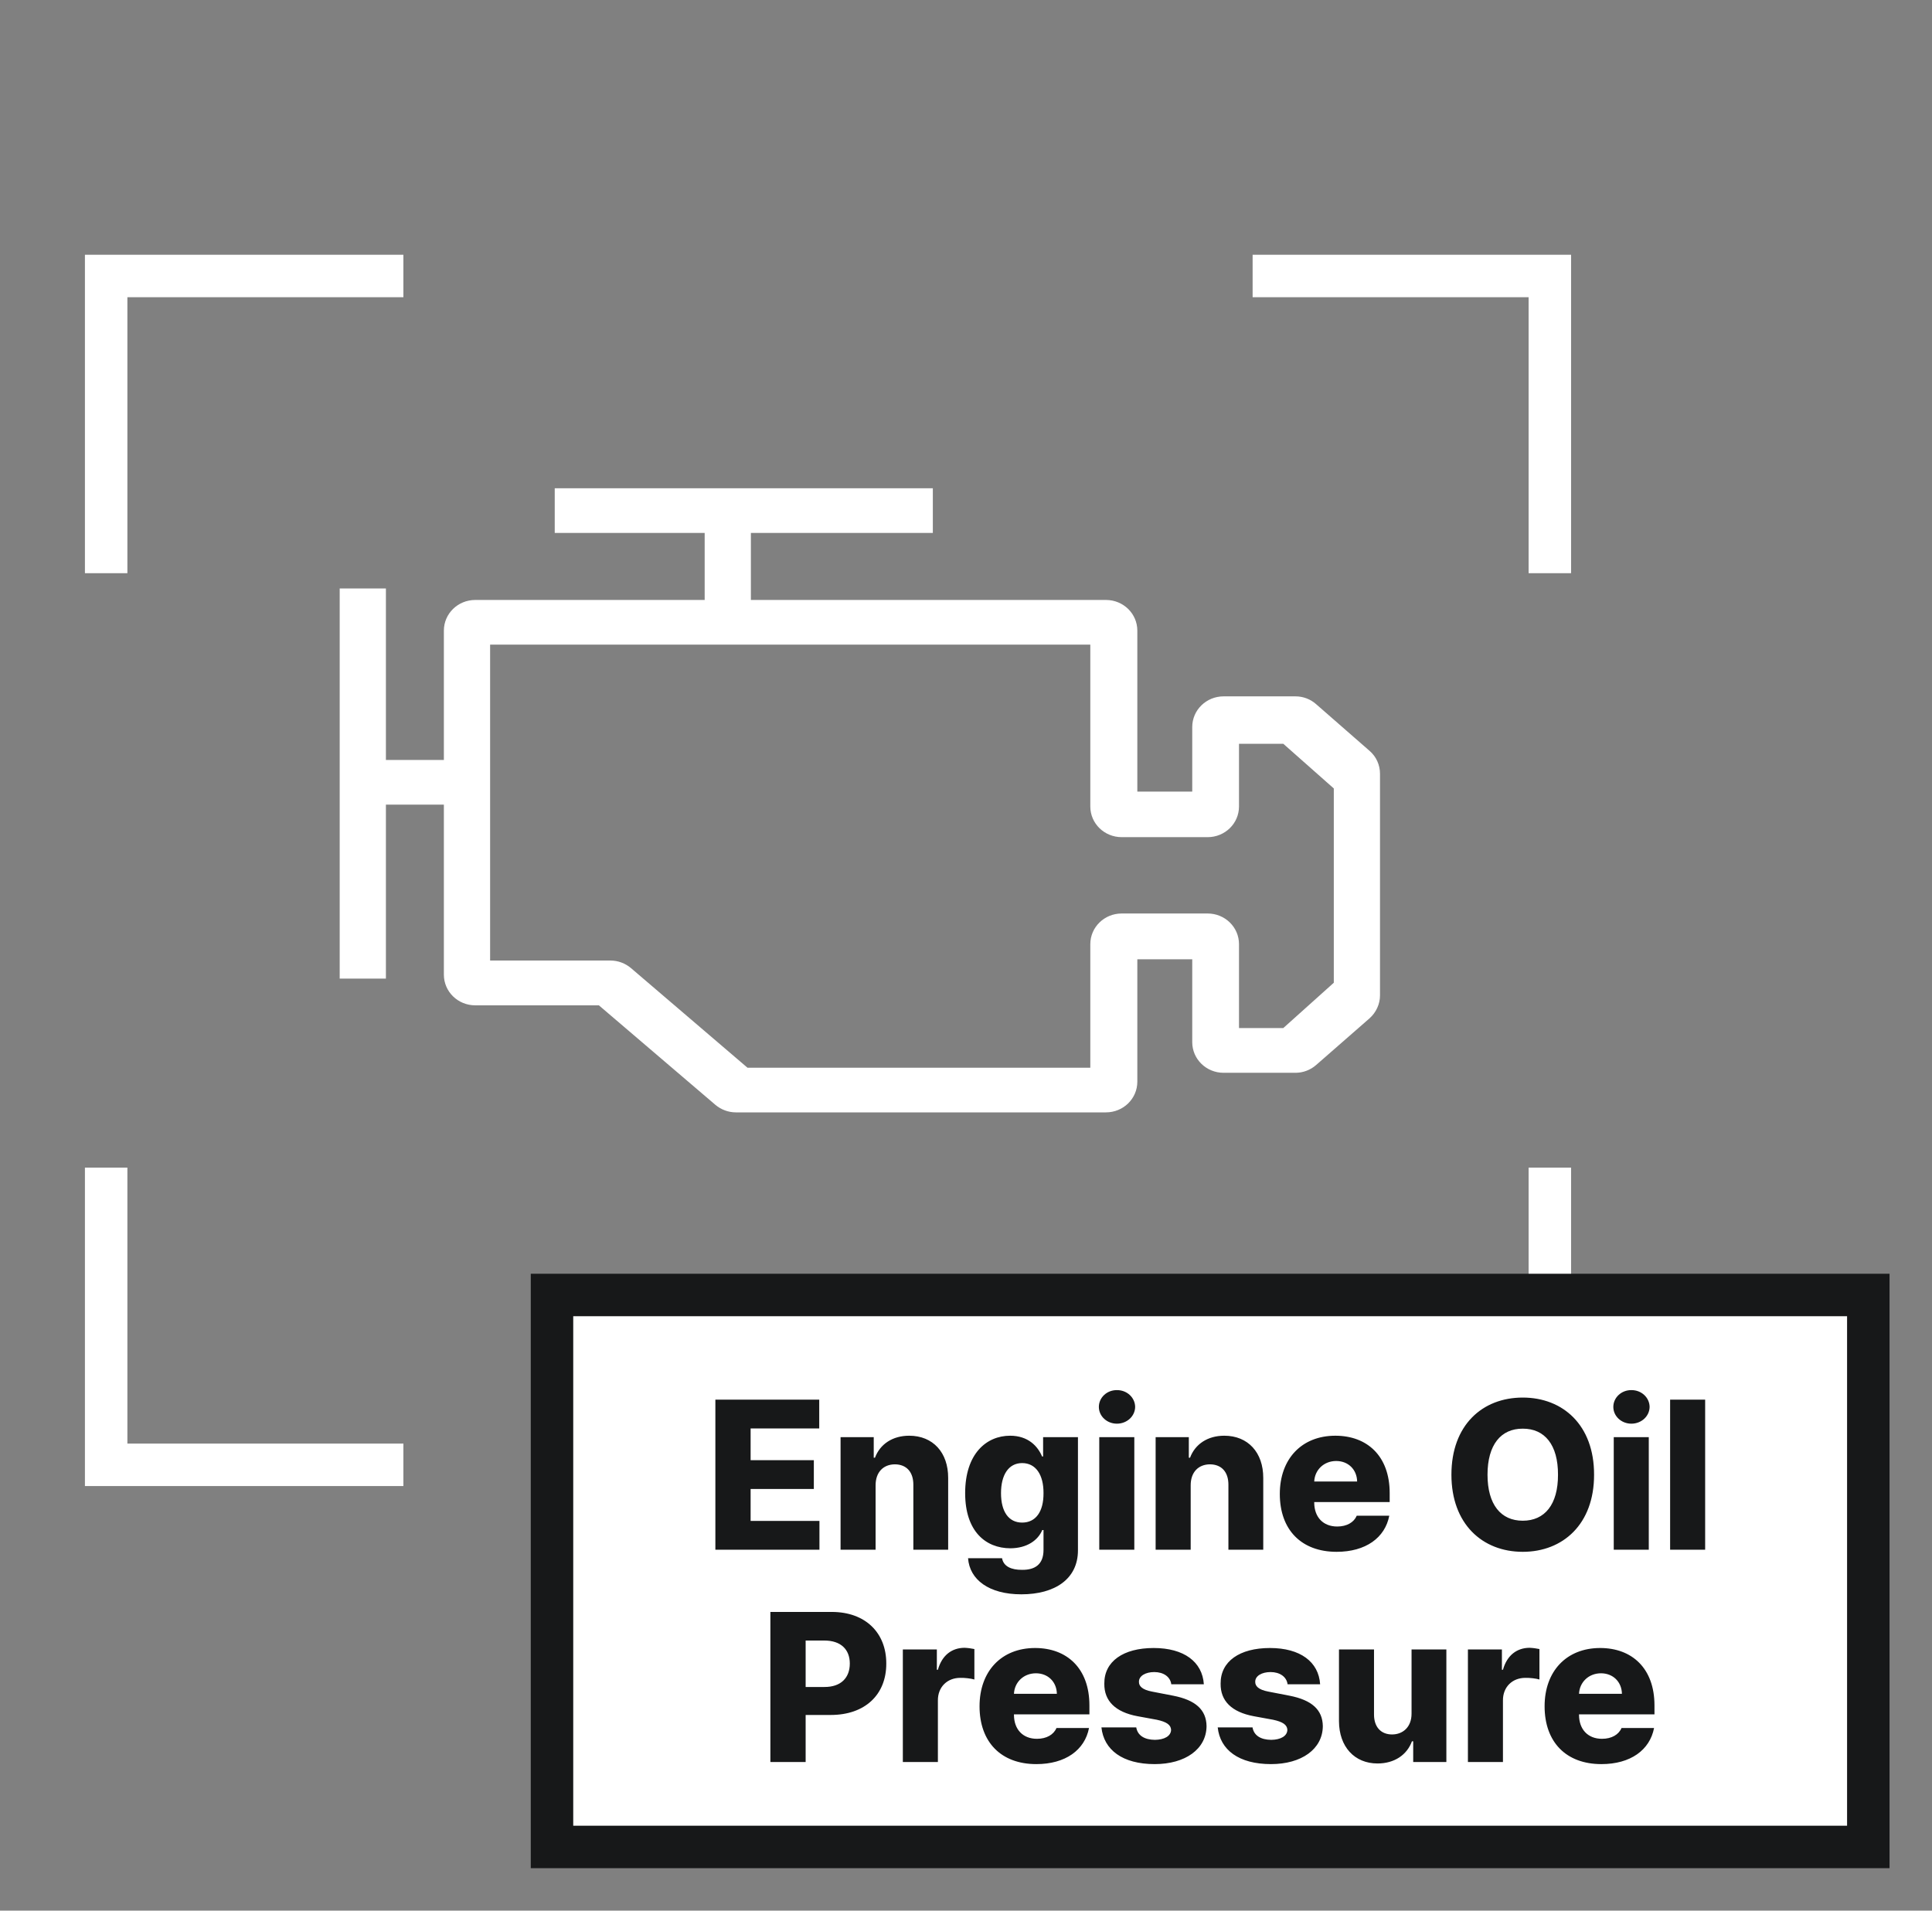
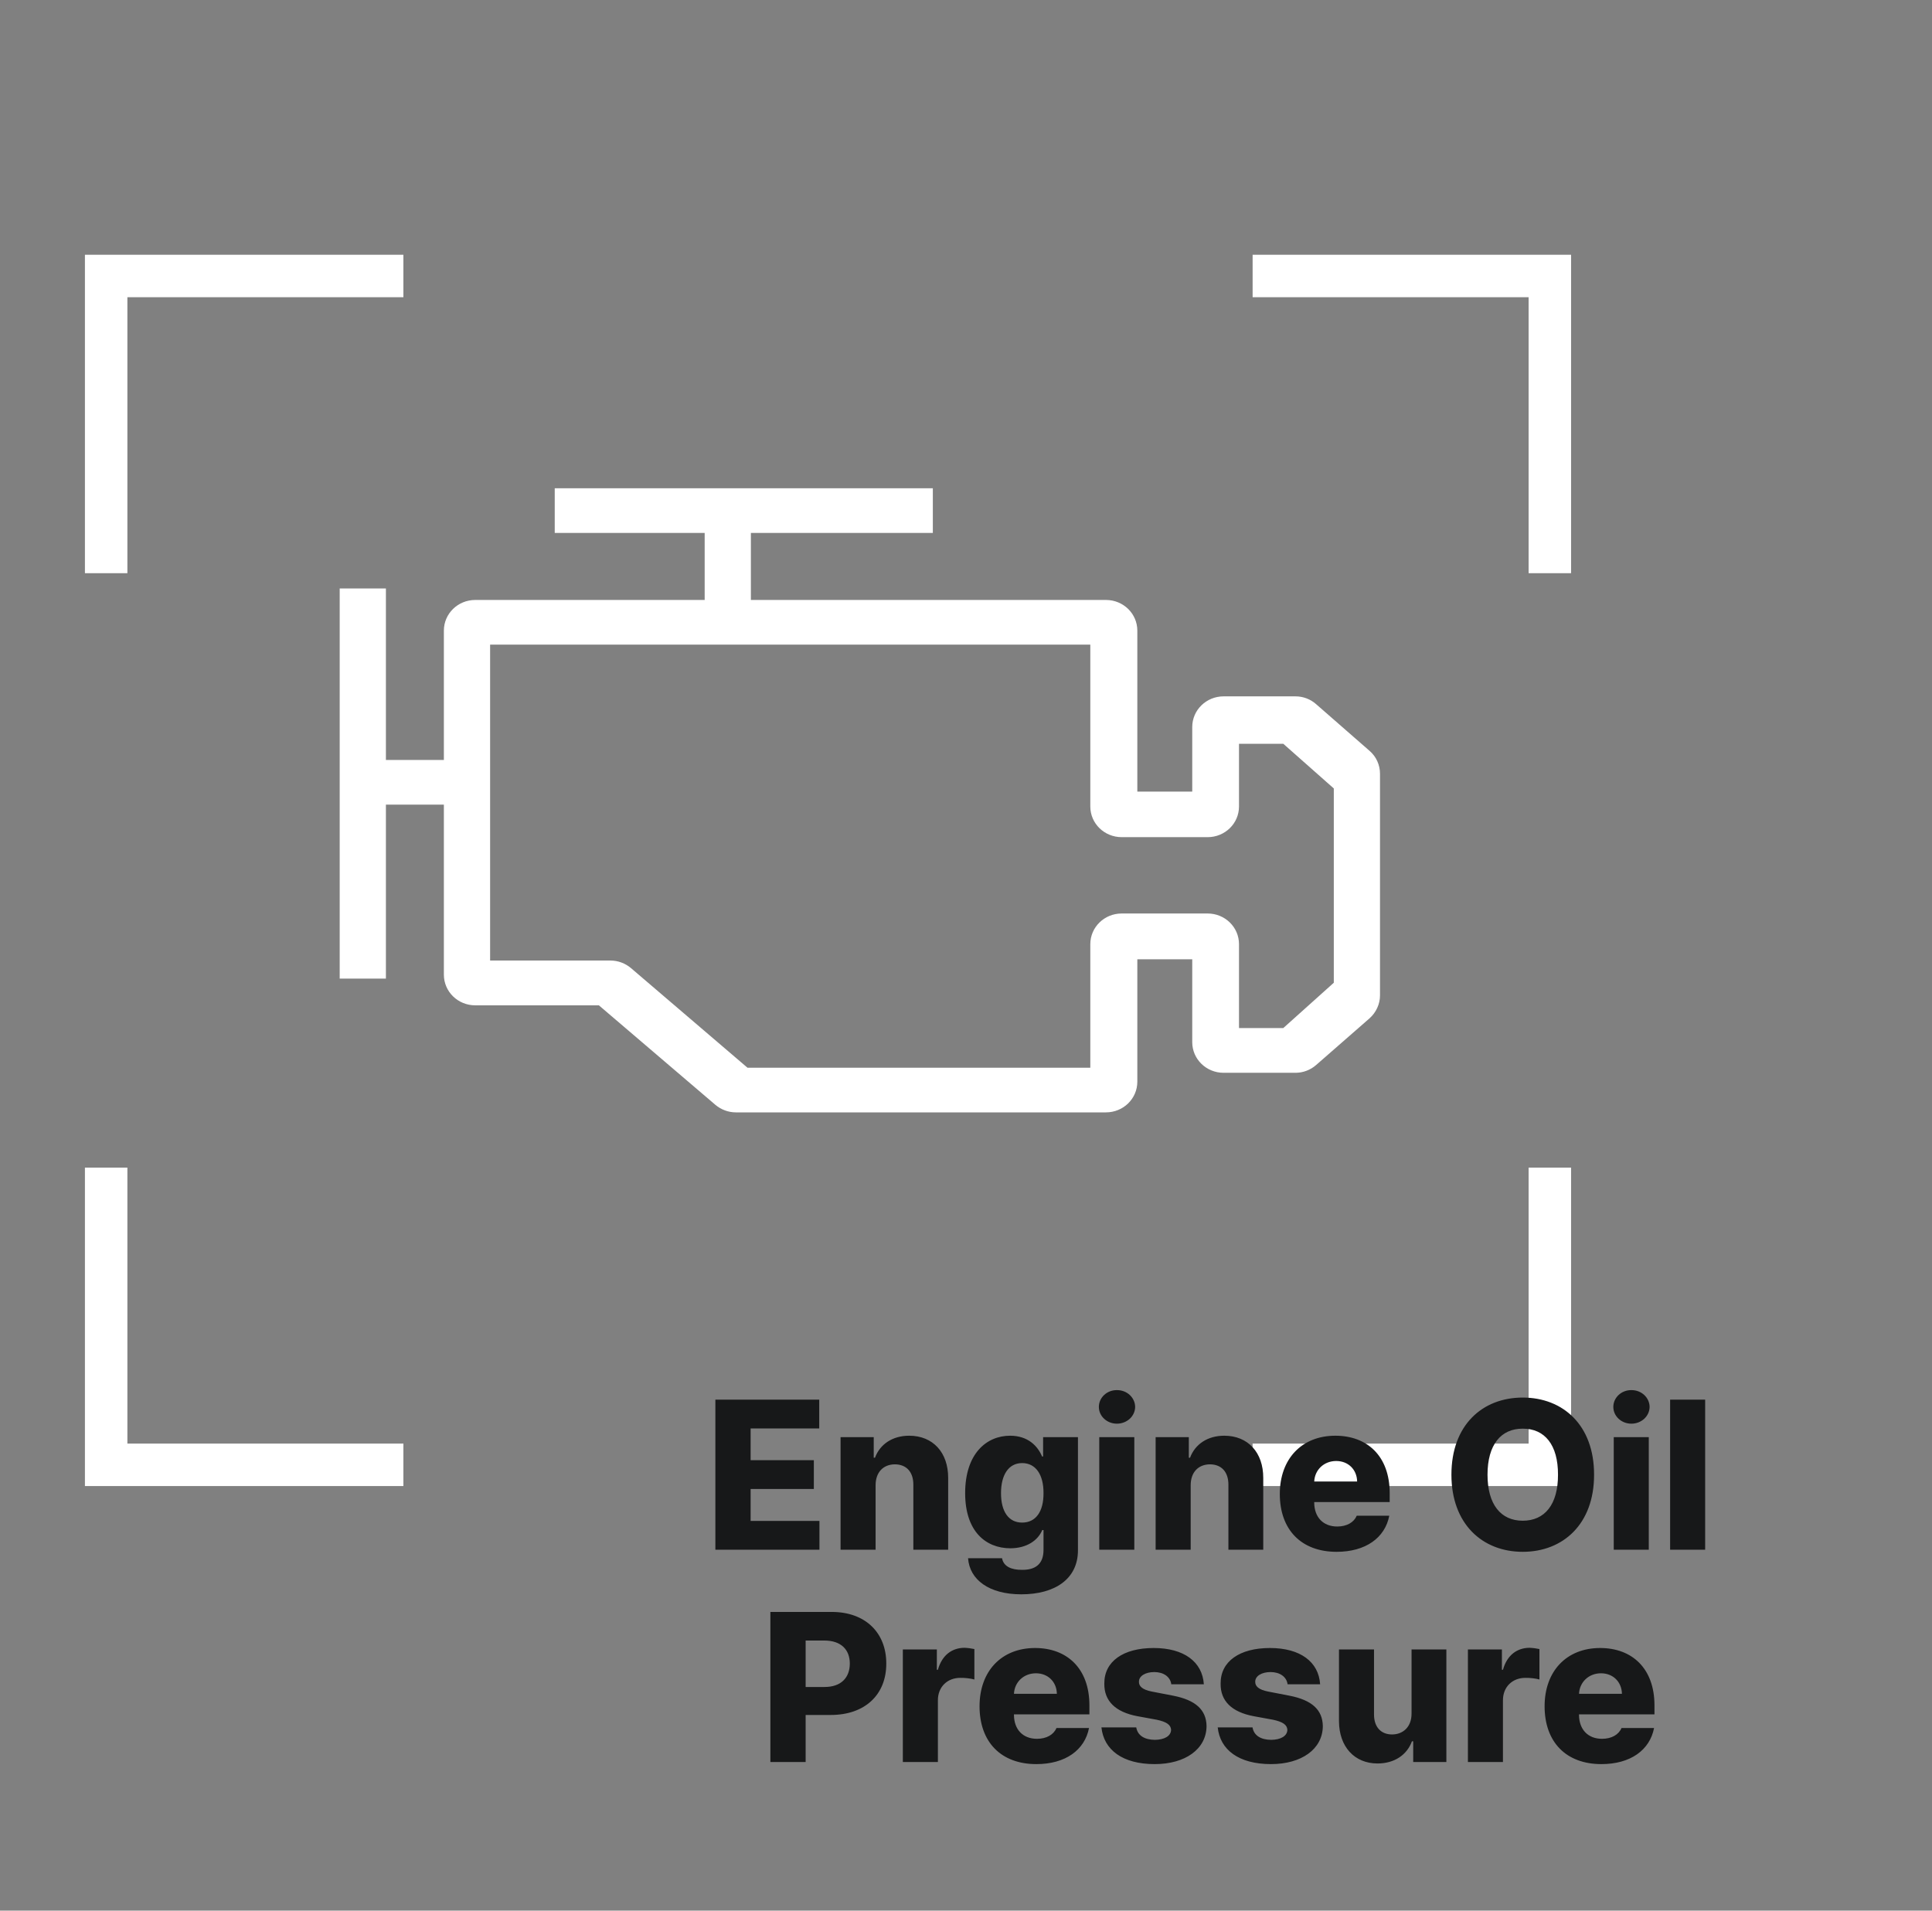
<svg xmlns="http://www.w3.org/2000/svg" width="91" height="90" viewBox="0 0 91 90" fill="none">
  <rect x="0" y="0" width="91" height="90" fill="#808080" stroke="none" />
  <path d="M19 13H5V27" stroke="white" stroke-width="2" />
  <path d="M59 13H73V27" stroke="white" stroke-width="2" />
  <path d="M19 69H5V55" stroke="white" stroke-width="2" />
  <path d="M59 69H73V55" stroke="white" stroke-width="2" />
  <path fill-rule="evenodd" clip-rule="evenodd" d="M26.129 23H43.938V25.105H35.368V28.261H52.092C52.91 28.261 53.57 28.906 53.57 29.707V37.288H56.156V34.248C56.156 33.448 56.816 32.802 57.634 32.802H61.018C61.384 32.802 61.726 32.934 61.995 33.173L64.511 35.371C64.829 35.646 65 36.041 65 36.447V46.89C65 47.296 64.817 47.69 64.511 47.965L61.995 50.164C61.726 50.403 61.372 50.534 61.018 50.534H57.634C56.816 50.534 56.156 49.889 56.156 49.088V45.188H53.57V50.952C53.57 51.753 52.91 52.398 52.092 52.398H34.657C34.303 52.398 33.961 52.267 33.692 52.04L28.208 47.356H22.385C21.567 47.356 20.907 46.711 20.907 45.91V37.902H18.177V46.096H16V27.719H18.177V35.797H20.907V29.707C20.907 28.906 21.567 28.261 22.385 28.261H33.191V25.105H26.129V23ZM35.207 50.294H51.355V44.476C51.355 43.676 52.015 43.03 52.834 43.03H56.881C57.699 43.03 58.359 43.676 58.359 44.476V48.427H60.444L62.824 46.292V37.14L60.444 35.035H58.359V37.988C58.359 38.789 57.699 39.434 56.881 39.434H52.834C52.015 39.434 51.355 38.789 51.355 37.988V30.365L23.085 30.365V45.246L28.757 45.246C29.112 45.246 29.454 45.377 29.722 45.604L35.207 50.294Z" fill="white" />
-   <path d="M27 61H26V62V86V87H27H87H88V86V62V61H87H57H27Z" fill="white" stroke="#171819" stroke-width="2" />
  <path d="M33.695 73V65.93H38.587V67.287H35.355V68.781H38.333V70.139H35.355V71.643H38.597V73H33.695ZM41.242 69.963V73H39.592V67.697H41.154V68.664H41.213C41.452 68.024 42.043 67.629 42.824 67.629C43.943 67.629 44.665 68.42 44.66 69.621V73H43.02V69.934C43.02 69.338 42.697 68.981 42.151 68.977C41.604 68.981 41.242 69.348 41.242 69.963ZM48.106 75.1C46.583 75.1 45.67 74.411 45.597 73.4H47.198C47.267 73.786 47.633 73.952 48.145 73.947C48.741 73.952 49.151 73.698 49.151 73.01V72.072H49.093C48.893 72.551 48.38 72.927 47.589 72.932C46.417 72.927 45.46 72.126 45.46 70.334C45.46 68.478 46.461 67.629 47.579 67.629C48.429 67.629 48.883 68.127 49.083 68.606H49.132V67.697H50.773V73.029C50.773 74.377 49.688 75.1 48.106 75.1ZM47.149 70.334C47.149 71.203 47.506 71.721 48.145 71.721C48.785 71.721 49.156 71.208 49.151 70.334C49.156 69.465 48.785 68.918 48.145 68.918C47.501 68.918 47.149 69.48 47.149 70.334ZM51.777 73V67.697H53.428V73H51.777ZM51.758 66.272C51.758 65.832 52.139 65.476 52.607 65.481C53.081 65.476 53.462 65.832 53.467 66.272C53.462 66.711 53.081 67.062 52.607 67.062C52.139 67.062 51.758 66.711 51.758 66.272ZM56.083 69.963V73H54.432V67.697H55.995V68.664H56.053C56.293 68.024 56.883 67.629 57.665 67.629C58.783 67.629 59.505 68.42 59.501 69.621V73H57.86V69.934C57.86 69.338 57.538 68.981 56.991 68.977C56.444 68.981 56.083 69.348 56.083 69.963ZM62.956 73.098C61.296 73.098 60.281 72.062 60.281 70.373C60.281 68.728 61.306 67.629 62.898 67.629C64.387 67.629 65.456 68.576 65.456 70.334V70.754H61.902V70.783C61.907 71.462 62.317 71.906 62.986 71.906C63.435 71.906 63.772 71.711 63.904 71.398H65.437C65.237 72.434 64.329 73.098 62.956 73.098ZM61.902 69.787H63.923C63.913 69.221 63.503 68.82 62.937 68.82C62.356 68.82 61.926 69.24 61.902 69.787ZM75.083 69.465C75.088 71.794 73.618 73.098 71.724 73.098C69.819 73.098 68.364 71.784 68.364 69.465C68.364 67.131 69.819 65.832 71.724 65.832C73.618 65.832 75.088 67.131 75.083 69.465ZM70.064 69.465C70.064 70.871 70.693 71.633 71.724 71.633C72.759 71.633 73.389 70.871 73.384 69.465C73.389 68.059 72.759 67.292 71.724 67.297C70.693 67.292 70.064 68.059 70.064 69.465ZM76.01 73V67.697H77.66V73H76.01ZM75.99 66.272C75.99 65.832 76.371 65.476 76.84 65.481C77.313 65.476 77.694 65.832 77.699 66.272C77.694 66.711 77.313 67.062 76.84 67.062C76.371 67.062 75.99 66.711 75.99 66.272ZM80.315 65.93V73H78.665V65.93H80.315ZM36.286 83V75.93H39.177C40.769 75.93 41.75 76.921 41.745 78.361C41.75 79.821 40.749 80.783 39.128 80.783H37.947V83H36.286ZM37.947 79.465H38.825C39.611 79.47 40.027 79.03 40.027 78.361C40.027 77.702 39.611 77.277 38.825 77.277H37.947V79.465ZM42.525 83V77.697H44.127V78.654H44.176C44.371 77.961 44.84 77.624 45.426 77.619C45.577 77.624 45.758 77.648 45.895 77.678V79.113C45.738 79.064 45.44 79.03 45.24 79.035C44.625 79.03 44.171 79.46 44.176 80.1V83H42.525ZM48.813 83.098C47.153 83.098 46.138 82.062 46.138 80.373C46.138 78.728 47.163 77.629 48.755 77.629C50.244 77.629 51.313 78.576 51.313 80.334V80.754H47.759V80.783C47.764 81.462 48.174 81.906 48.843 81.906C49.292 81.906 49.629 81.711 49.761 81.398H51.294C51.094 82.434 50.185 83.098 48.813 83.098ZM47.759 79.787H49.78C49.77 79.221 49.36 78.82 48.794 78.82C48.213 78.82 47.783 79.24 47.759 79.787ZM55.169 79.338C55.126 78.986 54.803 78.762 54.369 78.762C53.959 78.762 53.641 78.942 53.646 79.221C53.641 79.421 53.797 79.592 54.252 79.68L55.257 79.875C56.312 80.08 56.82 80.539 56.83 81.311C56.82 82.394 55.824 83.098 54.388 83.098C52.87 83.098 51.991 82.424 51.879 81.369H53.519C53.583 81.75 53.905 81.95 54.398 81.955C54.842 81.95 55.15 81.779 55.16 81.486C55.15 81.247 54.945 81.106 54.486 81.008L53.578 80.842C52.533 80.647 52.005 80.119 52.015 79.309C52.005 78.259 52.909 77.629 54.34 77.629C55.765 77.629 56.634 78.278 56.703 79.338H55.169ZM60.647 79.338C60.603 78.986 60.281 78.762 59.846 78.762C59.436 78.762 59.119 78.942 59.123 79.221C59.119 79.421 59.275 79.592 59.729 79.68L60.735 79.875C61.789 80.08 62.297 80.539 62.307 81.311C62.297 82.394 61.301 83.098 59.866 83.098C58.347 83.098 57.468 82.424 57.356 81.369H58.996C59.06 81.75 59.382 81.95 59.875 81.955C60.32 81.95 60.627 81.779 60.637 81.486C60.627 81.247 60.422 81.106 59.963 81.008L59.055 80.842C58.01 80.647 57.483 80.119 57.493 79.309C57.483 78.259 58.386 77.629 59.817 77.629C61.243 77.629 62.112 78.278 62.18 79.338H60.647ZM66.486 80.715V77.697H68.126V83H66.564V82.023H66.505C66.271 82.663 65.68 83.068 64.884 83.068C63.8 83.068 63.072 82.282 63.068 81.076V77.697H64.718V80.764C64.718 81.345 65.04 81.701 65.568 81.701C66.075 81.701 66.49 81.355 66.486 80.715ZM69.141 83V77.697H70.742V78.654H70.791C70.986 77.961 71.455 77.624 72.041 77.619C72.192 77.624 72.373 77.648 72.51 77.678V79.113C72.353 79.064 72.056 79.03 71.856 79.035C71.24 79.03 70.786 79.46 70.791 80.1V83H69.141ZM75.428 83.098C73.768 83.098 72.753 82.062 72.753 80.373C72.753 78.728 73.778 77.629 75.37 77.629C76.859 77.629 77.928 78.576 77.928 80.334V80.754H74.374V80.783C74.379 81.462 74.789 81.906 75.458 81.906C75.907 81.906 76.244 81.711 76.376 81.398H77.909C77.709 82.434 76.801 83.098 75.428 83.098ZM74.374 79.787H76.395C76.385 79.221 75.975 78.82 75.409 78.82C74.828 78.82 74.398 79.24 74.374 79.787Z" fill="#171819" />
</svg>